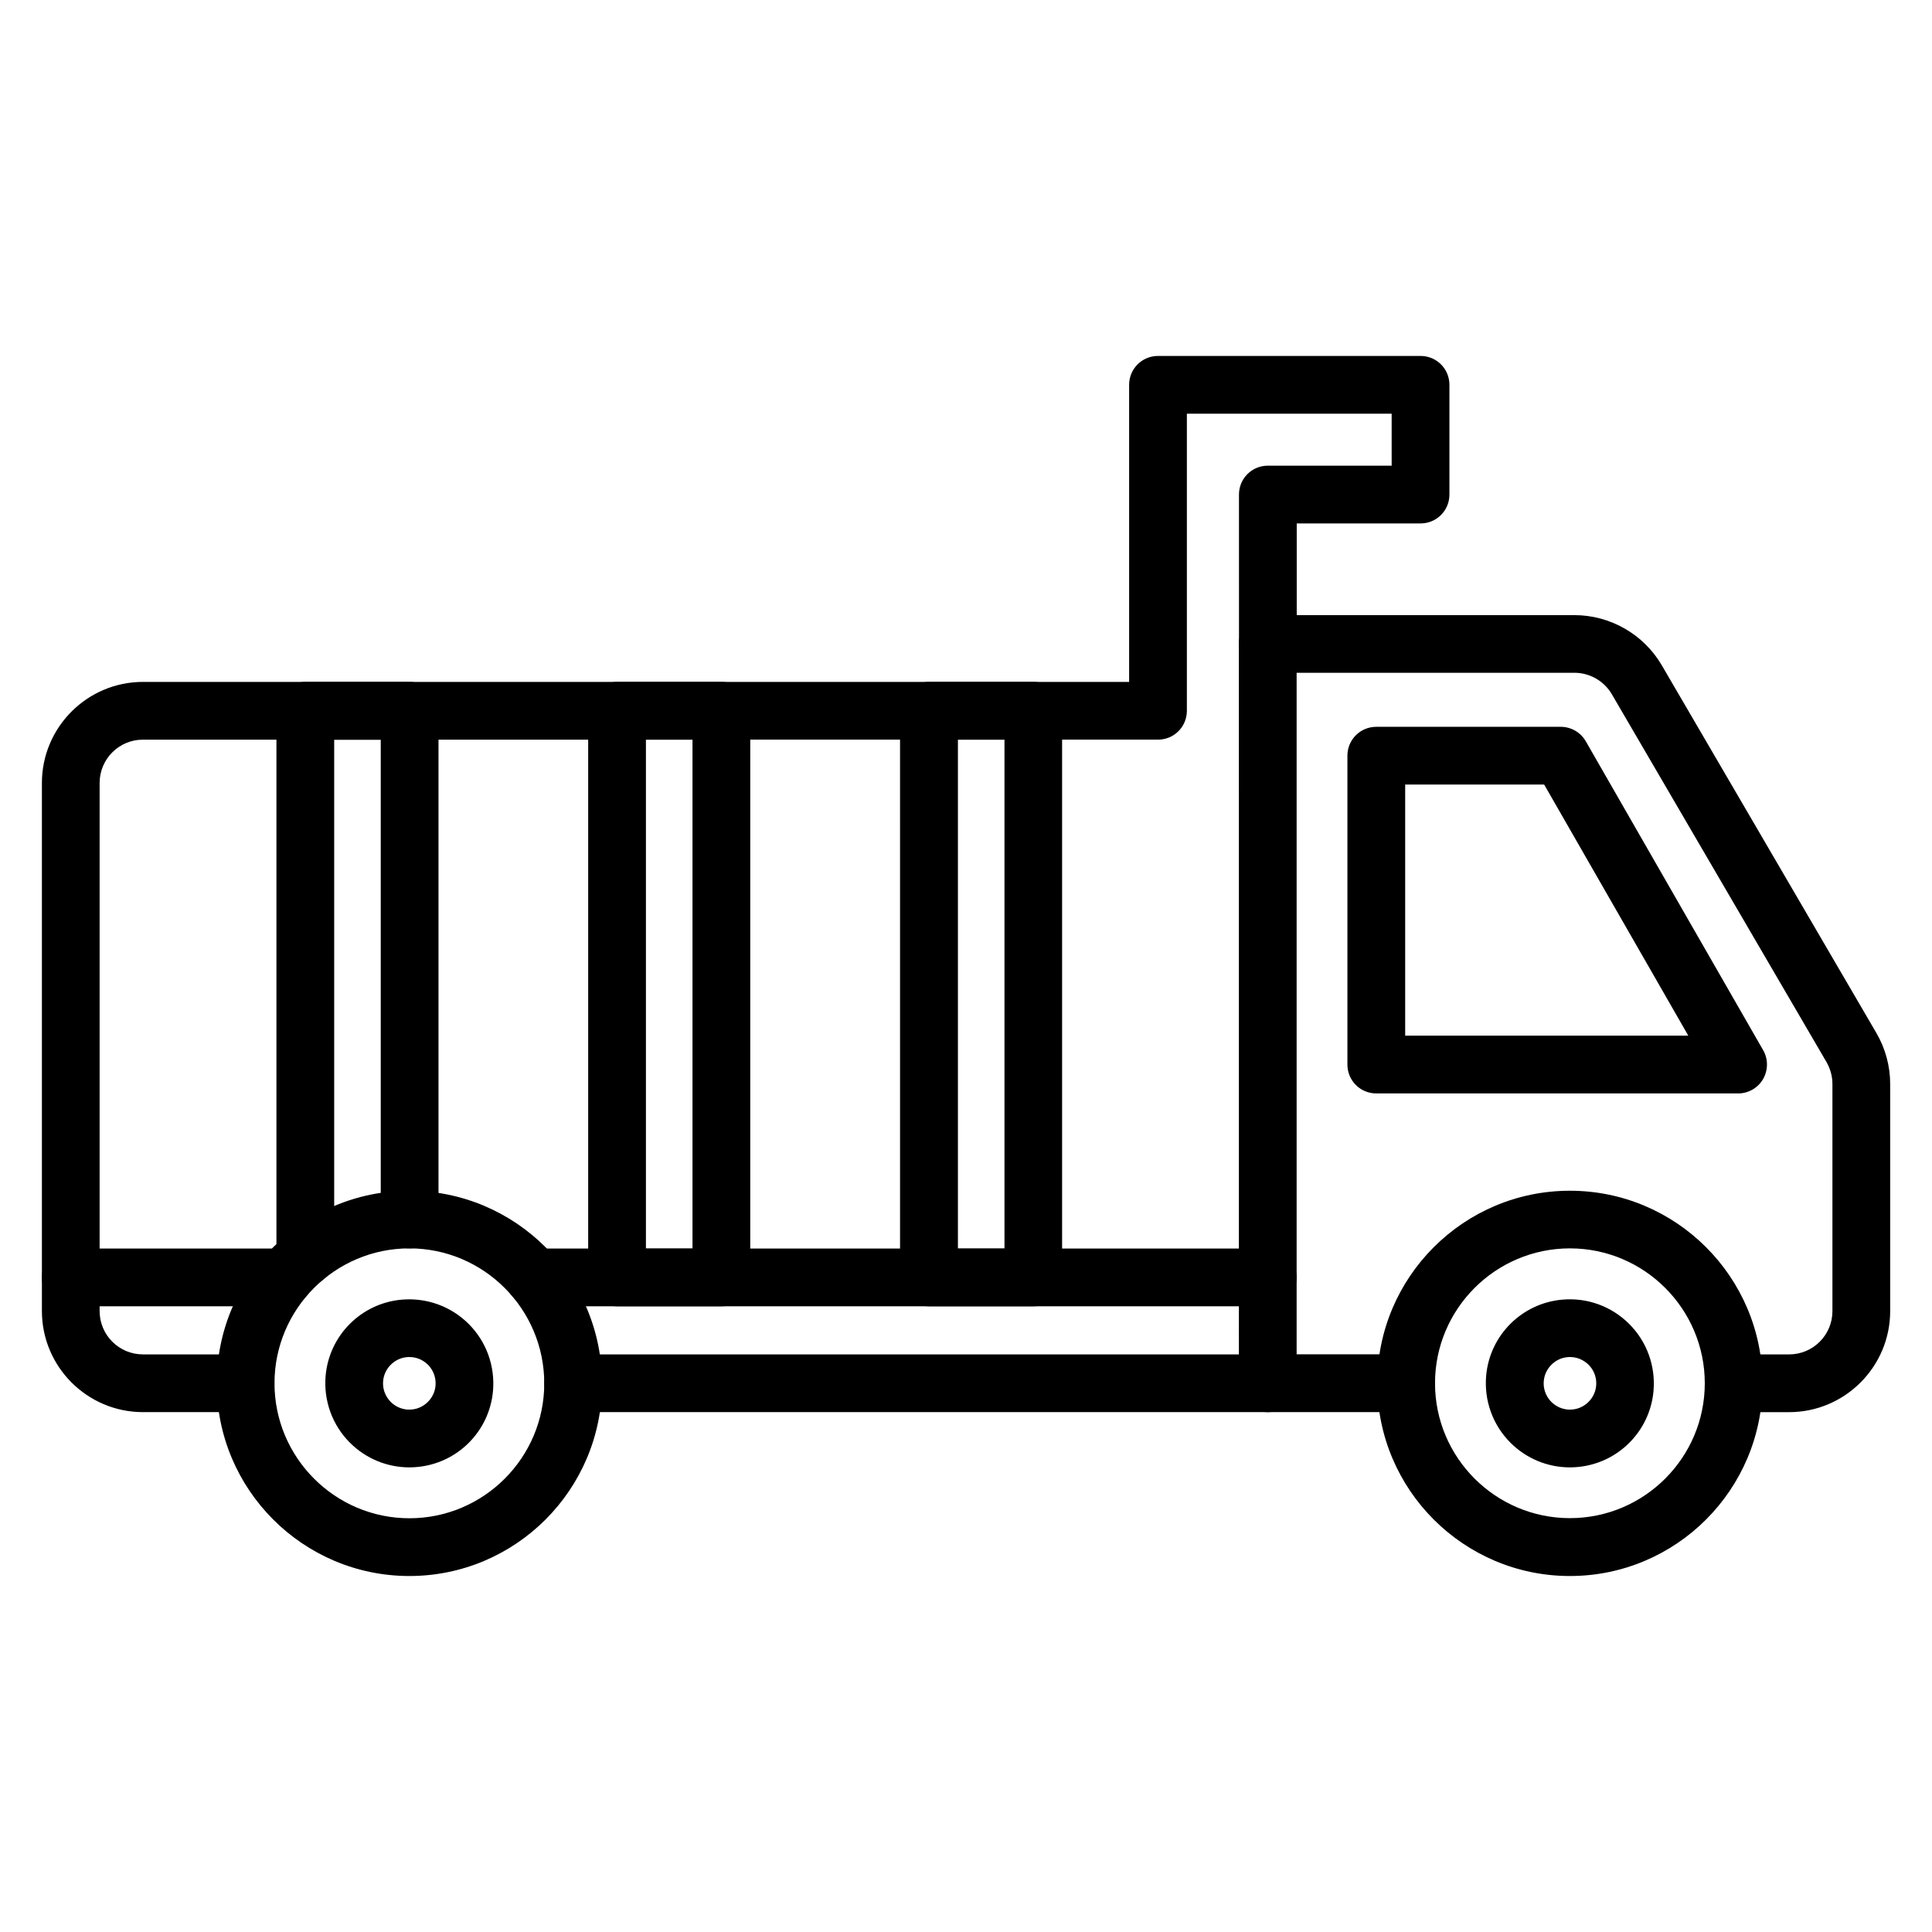
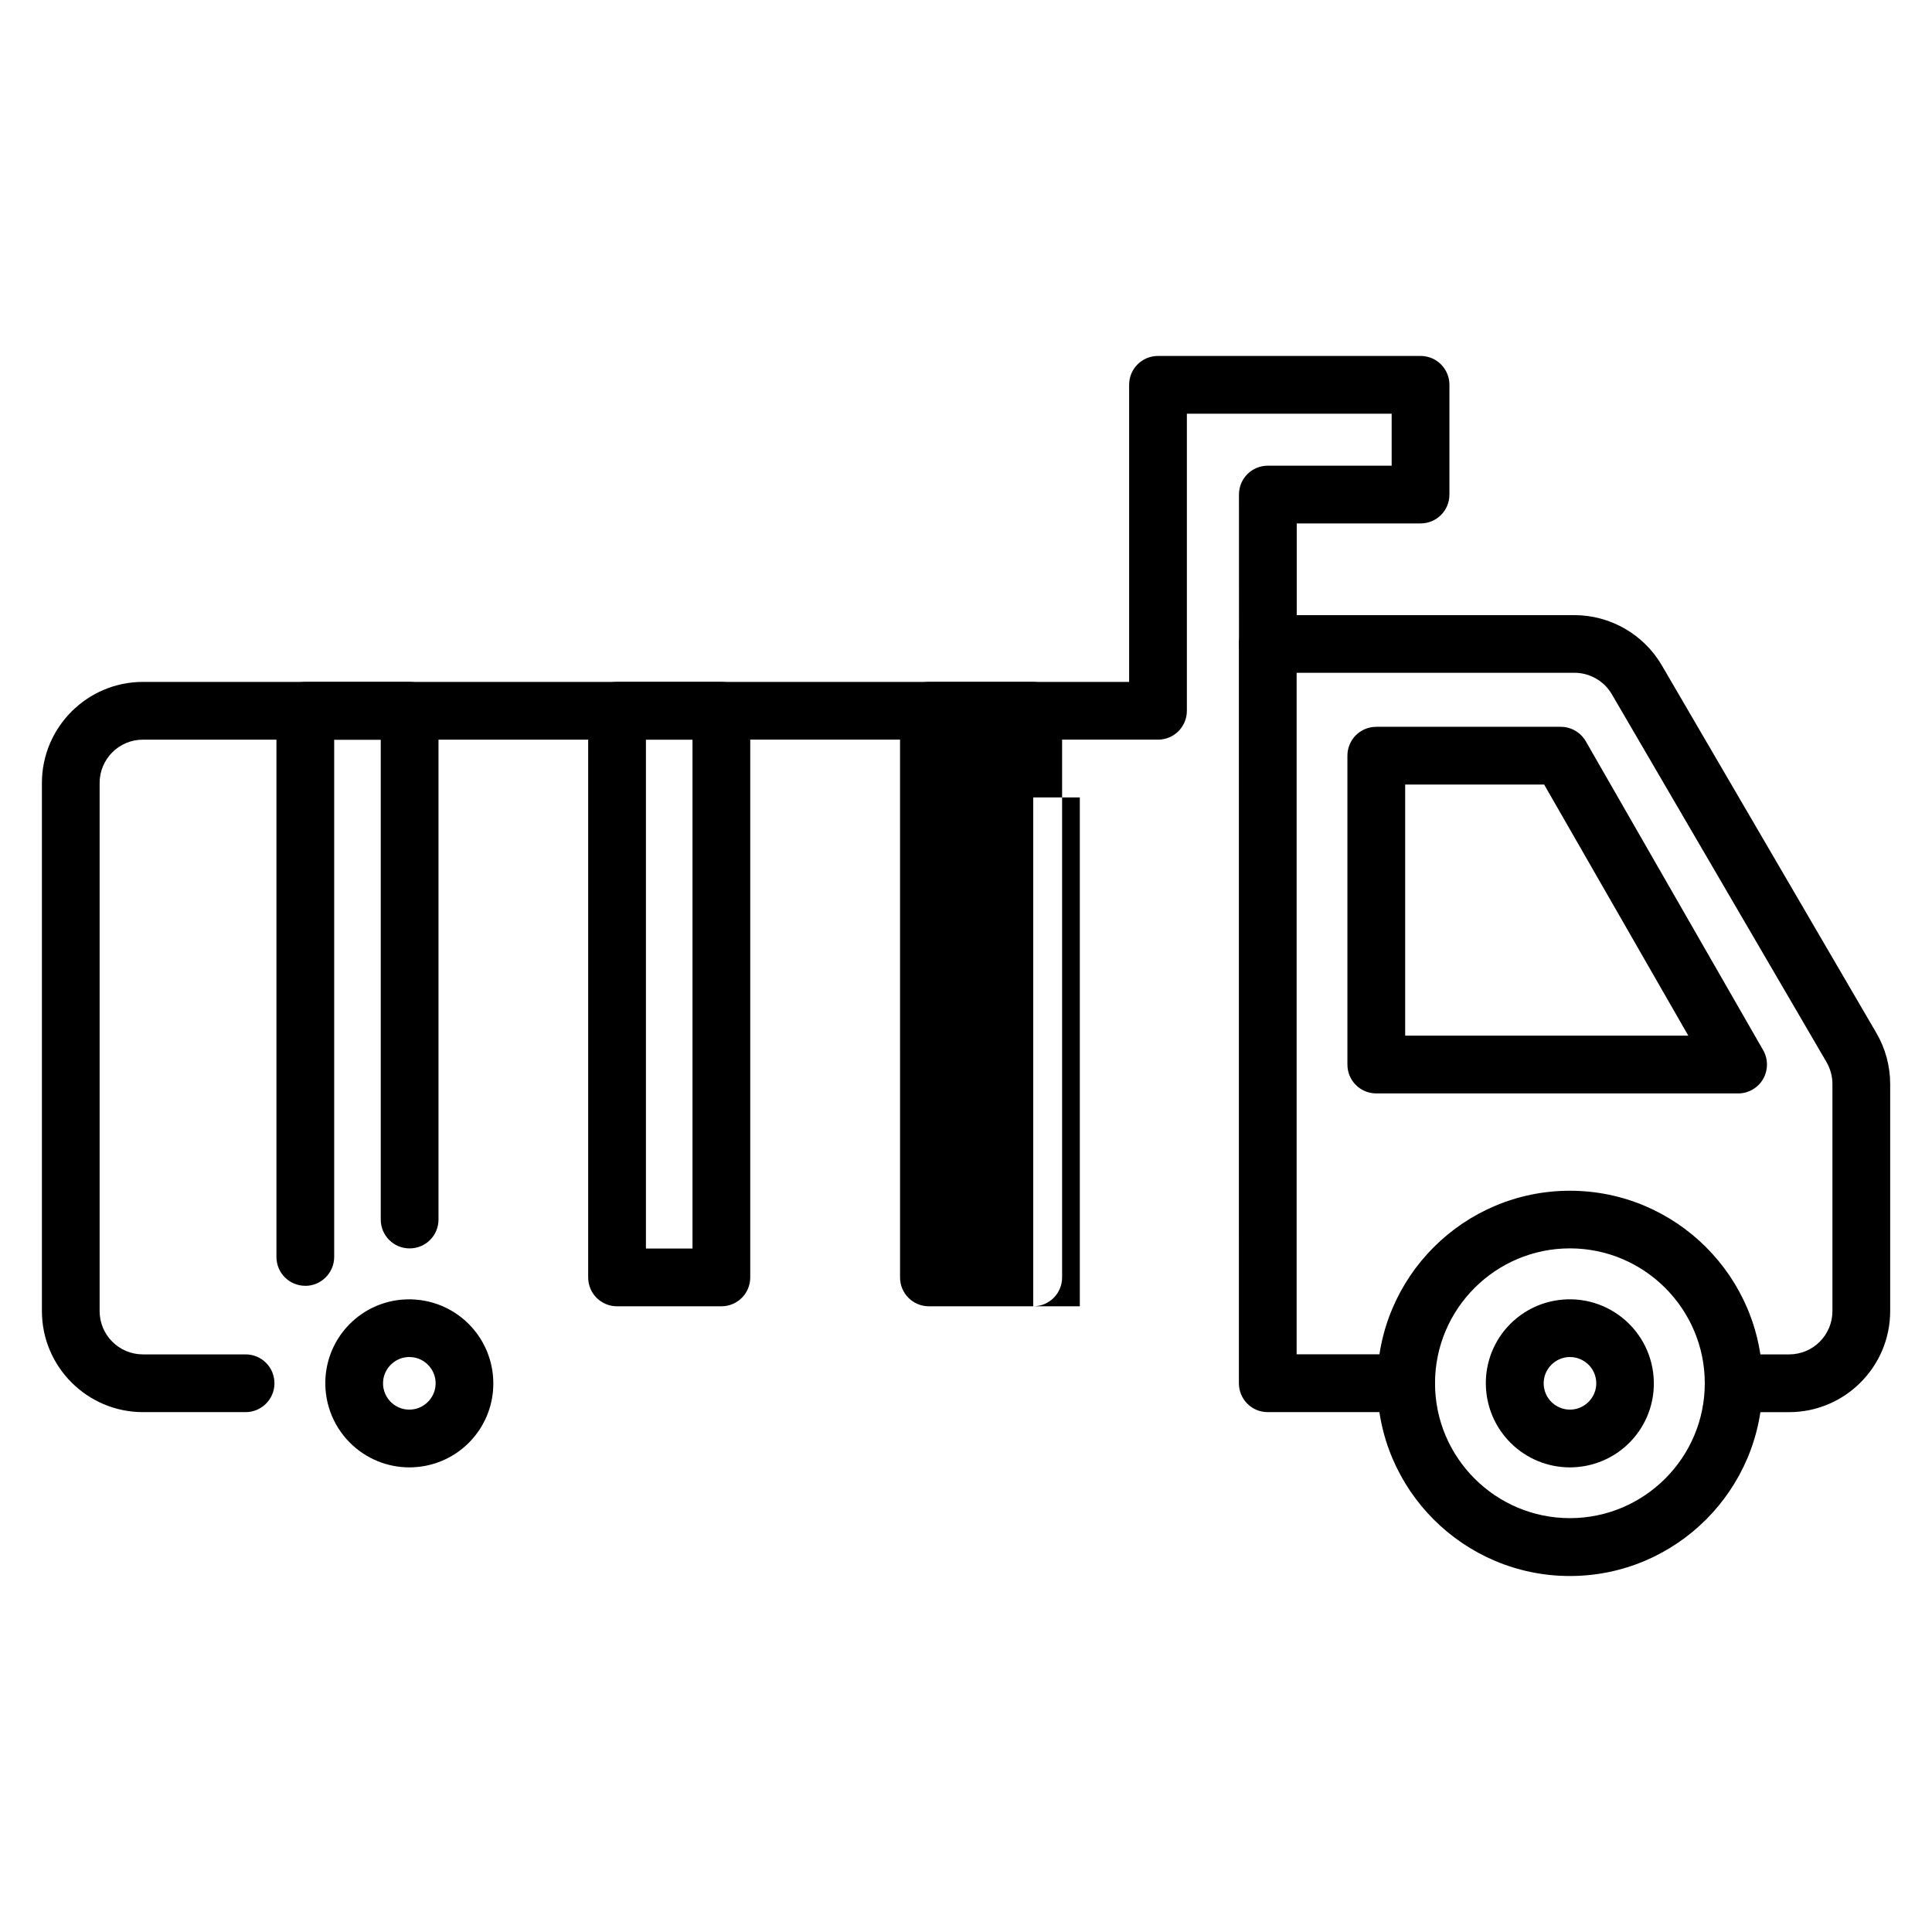
<svg xmlns="http://www.w3.org/2000/svg" fill="#000000" width="800px" height="800px" version="1.1" viewBox="144 144 512 512">
  <g>
-     <path d="m479.97 518.23h-184.08c-4.242 0-7.652-3.41-7.652-7.652 0-4.242 3.41-7.652 7.652-7.652h184.08c4.242 0 7.652 3.41 7.652 7.652 0.004 4.242-3.441 7.652-7.652 7.652z" />
-     <path d="m252.49 561.66c-28.156 0-51.051-22.895-51.051-51.051s22.895-51.051 51.051-51.051 51.051 22.895 51.051 51.051-22.895 51.051-51.051 51.051zm0-86.828c-19.707 0-35.746 16.039-35.746 35.746s16.039 35.777 35.746 35.777c19.707 0 35.746-16.039 35.746-35.746-0.004-19.707-16.043-35.777-35.746-35.777z" />
    <path d="m252.49 532.87c-5.898 0-11.543-2.328-15.754-6.535-4.688-4.688-7.016-11.16-6.441-17.762 0.957-10.715 9.438-19.195 20.152-20.152 6.602-0.574 13.074 1.754 17.762 6.441s7.016 11.16 6.441 17.762c-0.957 10.715-9.438 19.195-20.152 20.152-0.672 0.062-1.34 0.094-2.008 0.094zm1.336-7.719m-1.336-21.523c-0.223 0-0.445 0-0.668 0.031-3.285 0.285-5.996 2.996-6.281 6.281-0.254 2.84 1.148 4.719 2.008 5.582 0.859 0.859 2.742 2.266 5.582 2.008 3.285-0.285 5.996-2.996 6.281-6.281 0.254-2.84-1.148-4.719-2.008-5.582-0.801-0.793-2.43-2.039-4.914-2.039z" />
-     <path d="m219.36 490.18h-56.598c-4.242 0-7.652-3.41-7.652-7.652 0-4.242 3.41-7.652 7.652-7.652h56.598c4.242 0 7.652 3.41 7.652 7.652 0 4.238-3.41 7.652-7.652 7.652z" />
-     <path d="m479.97 490.18h-194.38c-4.242 0-7.652-3.41-7.652-7.652 0-4.242 3.41-7.652 7.652-7.652h194.38c4.242 0 7.652 3.41 7.652 7.652 0 4.238-3.445 7.652-7.656 7.652z" />
    <path d="m516.64 518.23h-36.668c-4.242 0-7.652-3.41-7.652-7.652l-0.004-195.91c0-4.242 3.41-7.652 7.652-7.652h81.277c9.504 0 18.367 5.102 23.148 13.297l56.887 97.477c2.391 4.113 3.637 8.77 3.637 13.488v60.172c0 14.762-12.02 26.785-26.785 26.785h-14.668c-4.242 0-7.652-3.41-7.652-7.652 0-4.242 3.41-7.652 7.652-7.652h14.668c6.344 0 11.48-5.133 11.48-11.48v-60.168c0-2.039-0.543-4.019-1.562-5.805l-56.887-97.477c-2.039-3.508-5.836-5.707-9.918-5.707h-73.625v180.61h29.016c4.242 0 7.652 3.41 7.652 7.652 0.004 4.238-3.441 7.684-7.648 7.684z" />
    <path d="m604.65 433.77h-95.918c-4.242 0-7.652-3.41-7.652-7.652v-81.852c0-4.242 3.41-7.652 7.652-7.652h48.883c2.742 0 5.262 1.465 6.633 3.828l47 81.852c1.371 2.359 1.34 5.293 0 7.652-1.371 2.359-3.887 3.824-6.598 3.824zm-88.262-15.305h75.031l-38.199-66.547h-36.832z" />
    <path d="m560.04 561.66c-28.156 0-51.051-22.895-51.051-51.051s22.895-51.051 51.051-51.051 51.051 22.895 51.051 51.051-22.895 51.051-51.051 51.051zm0-86.828c-19.707 0-35.746 16.039-35.746 35.746s16.039 35.746 35.746 35.746c19.707 0 35.746-16.039 35.746-35.746-0.004-19.707-16.043-35.746-35.746-35.746z" />
    <path d="m560.04 532.87c-5.898 0-11.543-2.328-15.754-6.535-4.688-4.688-7.016-11.16-6.441-17.762 0.957-10.715 9.438-19.195 20.152-20.152 6.602-0.605 13.074 1.754 17.762 6.441s7.016 11.16 6.441 17.762c-0.957 10.715-9.438 19.195-20.152 20.152-0.668 0.062-1.34 0.094-2.008 0.094zm1.34-7.719m-1.309-21.523c-0.223 0-0.445 0-0.668 0.031-3.285 0.285-5.996 2.996-6.281 6.281-0.254 2.84 1.148 4.719 2.008 5.582 0.859 0.859 2.742 2.266 5.582 2.008 3.285-0.285 5.996-2.996 6.281-6.281 0.254-2.84-1.148-4.719-2.008-5.582-0.832-0.793-2.461-2.039-4.914-2.039z" />
    <path d="m209.09 518.23h-27.199c-14.762 0-26.785-12.02-26.785-26.785v-139.95c0-14.762 12.02-26.785 26.785-26.785h261.34v-78.73c0-4.242 3.41-7.652 7.652-7.652h69.578c4.242 0 7.652 3.41 7.652 7.652v29.082c0 4.242-3.41 7.652-7.652 7.652h-32.812v31.949c0 4.242-3.41 7.652-7.652 7.652-4.242 0-7.652-3.41-7.652-7.652l-0.004-39.602c0-4.242 3.41-7.652 7.652-7.652h32.812v-13.777h-54.27v78.727c0 4.242-3.41 7.652-7.652 7.652l-269 0.004c-6.344 0-11.48 5.133-11.48 11.48v139.95c0 6.344 5.133 11.48 11.48 11.48h27.199c4.242 0 7.652 3.41 7.652 7.652 0 4.242-3.445 7.652-7.652 7.652z" />
    <path d="m224.91 484.75c-4.242 0-7.652-3.41-7.652-7.652v-144.73c0-4.242 3.41-7.652 7.652-7.652h27.645c4.242 0 7.652 3.41 7.652 7.652v134.82c0 4.242-3.41 7.652-7.652 7.652-4.242 0-7.652-3.41-7.652-7.652v-127.16h-12.34v137.05c0 4.238-3.445 7.684-7.652 7.684z" />
    <path d="m335.17 490.18h-27.645c-4.242 0-7.652-3.41-7.652-7.652v-150.16c0-4.242 3.41-7.652 7.652-7.652h27.645c4.242 0 7.652 3.41 7.652 7.652v150.16c0 4.238-3.41 7.652-7.652 7.652zm-19.992-15.309h12.34v-134.85h-12.34z" />
-     <path d="m417.82 490.18h-27.645c-4.242 0-7.652-3.41-7.652-7.652l-0.004-150.16c0-4.242 3.41-7.652 7.652-7.652h27.645c4.242 0 7.652 3.41 7.652 7.652v150.16c0.004 4.238-3.41 7.652-7.648 7.652zm-19.961-15.309h12.34v-134.85h-12.34z" />
+     <path d="m417.82 490.18h-27.645c-4.242 0-7.652-3.41-7.652-7.652l-0.004-150.16c0-4.242 3.41-7.652 7.652-7.652h27.645c4.242 0 7.652 3.41 7.652 7.652v150.16c0.004 4.238-3.41 7.652-7.648 7.652zh12.34v-134.85h-12.34z" />
  </g>
</svg>